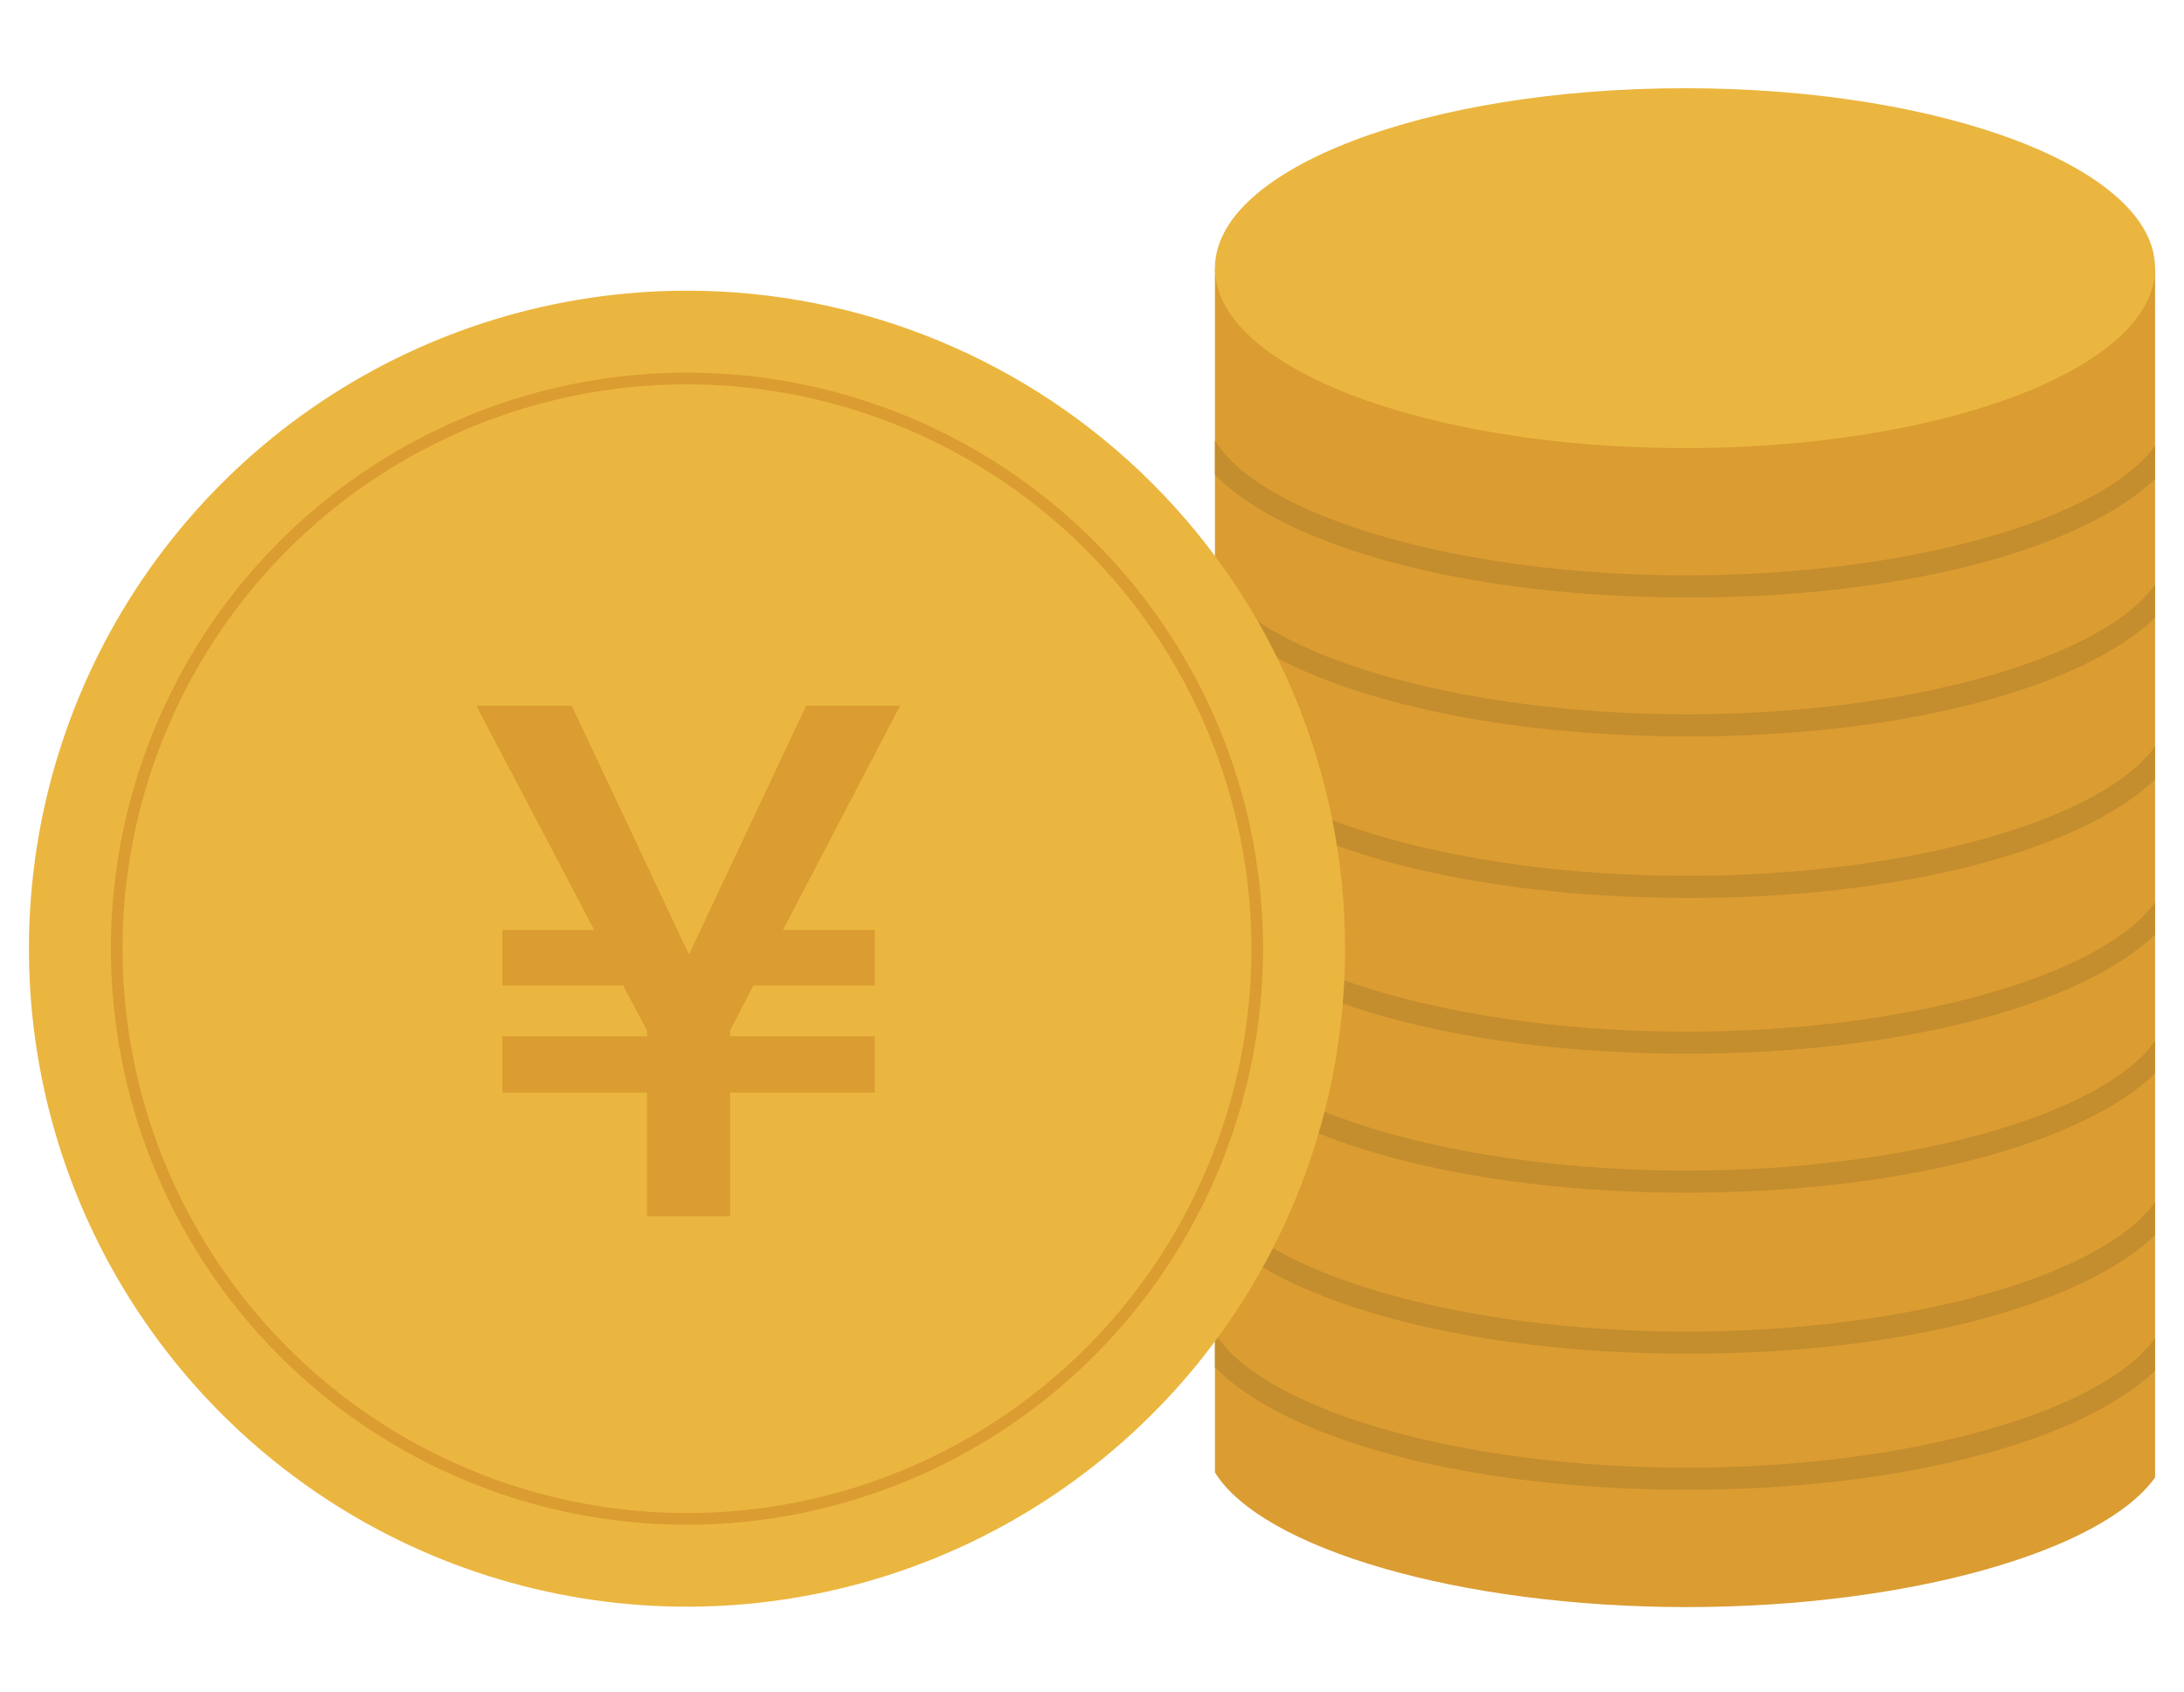
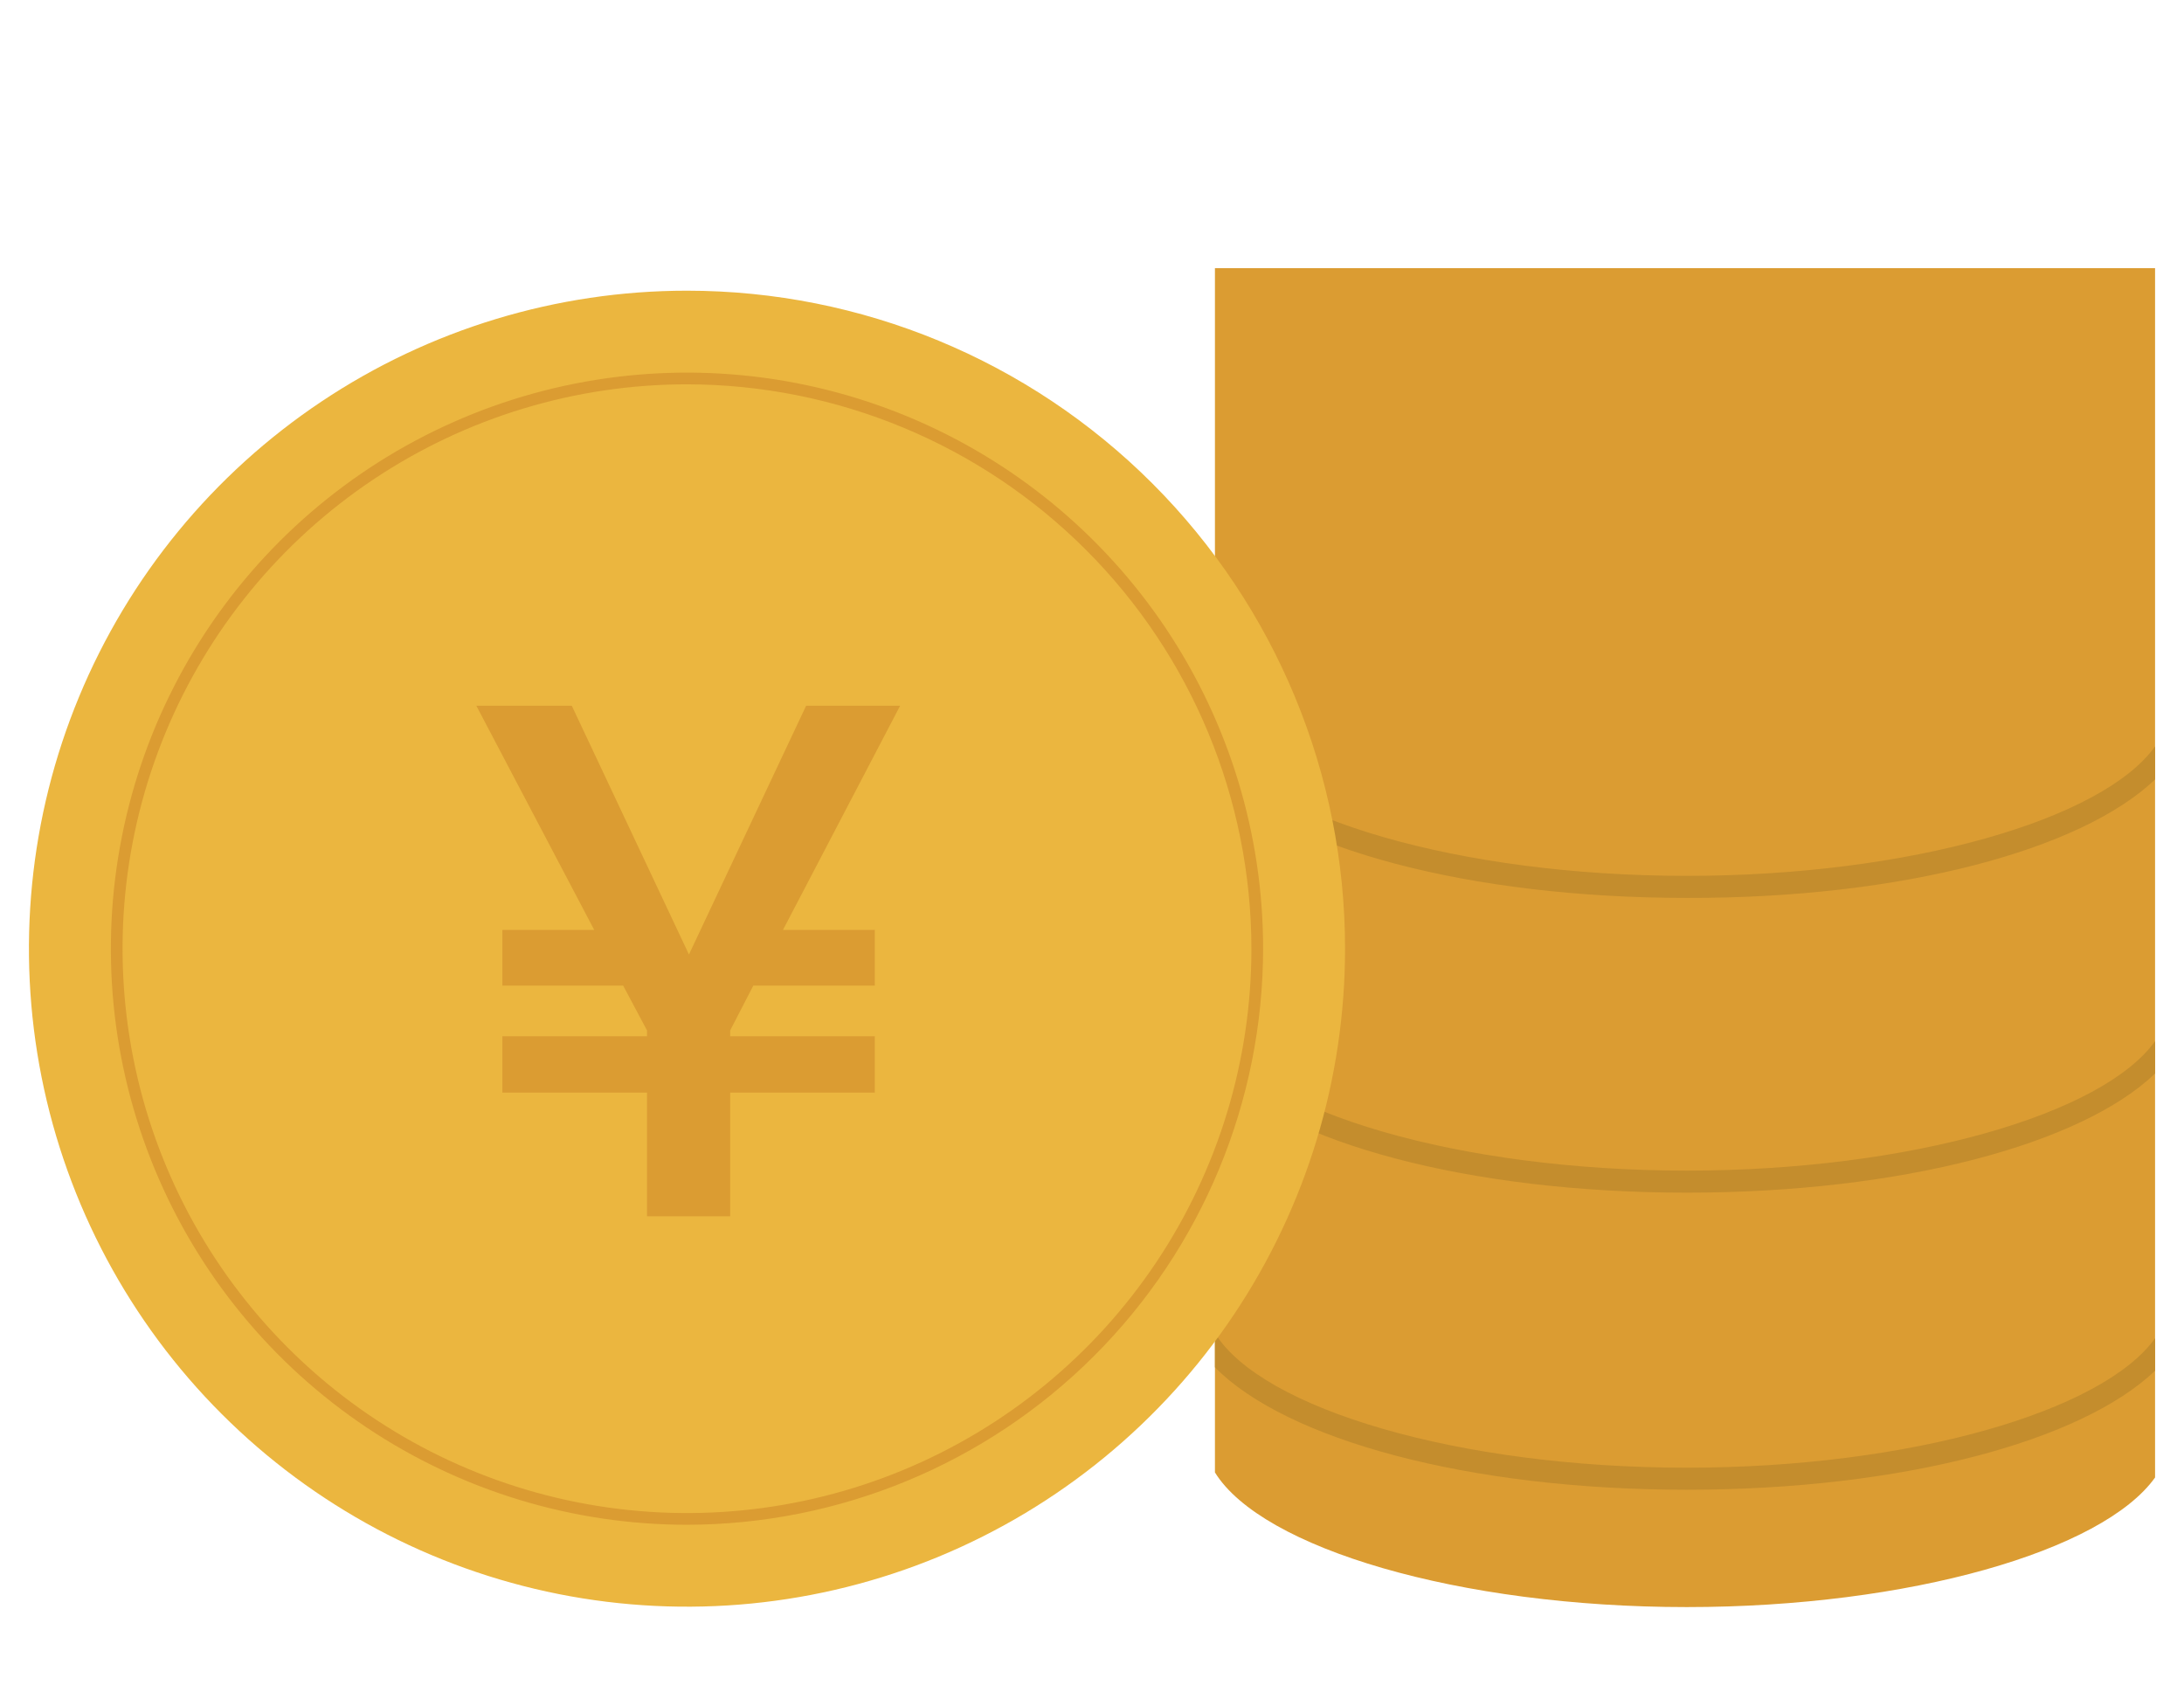
<svg xmlns="http://www.w3.org/2000/svg" width="151" height="117" viewBox="0 0 151 117" fill="none">
  <g clip-path="url(#clip0_1_1346)">
    <path d="M84 18.542V101.812C87.235 107.054 100.862 111.123 116.621 111.123C132.025 111.123 145.387 107.23 149 102.163V18.542H84Z" fill="#DB9C32" />
-     <path d="M149 42.718V40.432C145.387 45.507 132.025 49.392 116.621 49.392C100.862 49.392 87.235 45.324 84 40.082V42.451C88.928 47.442 101.505 50.916 116.621 50.916C131.503 50.954 143.913 47.587 149 42.718Z" fill="#C48D2D" />
    <path d="M149 53.895V51.609C145.387 56.676 132.025 60.562 116.621 60.562C100.862 60.562 87.235 56.493 84 51.251V53.621C88.928 58.619 101.505 62.086 116.621 62.086C131.503 62.124 143.913 58.764 149 53.895Z" fill="#C48D2D" />
-     <path d="M149 64.623V62.383C145.387 67.45 132.002 71.336 116.621 71.336C100.862 71.336 87.235 67.267 84 62.025V64.394C88.928 69.393 101.505 72.859 116.621 72.859C131.503 72.859 143.913 69.499 149 64.623Z" fill="#C48D2D" />
    <path d="M149 74.231V71.991C145.387 77.058 132.025 80.943 116.621 80.943C100.862 80.943 87.235 76.875 84 71.633V74.002C88.928 79.001 101.505 82.467 116.621 82.467C131.503 82.467 143.913 79.107 149 74.231Z" fill="#C48D2D" />
-     <path d="M149 85.408V83.122C145.387 88.189 132.025 92.075 116.621 92.075C100.862 92.075 87.235 88.014 84 82.772V85.134C88.928 90.132 101.505 93.599 116.621 93.599C131.503 93.637 143.913 90.277 149 85.408Z" fill="#C48D2D" />
    <path d="M149 94.78V92.532C145.387 97.599 132.025 101.485 116.621 101.485C100.862 101.485 87.235 97.424 84 92.182V94.544C88.928 99.542 101.505 103.009 116.621 103.009C131.503 103.009 143.913 99.648 149 94.78Z" fill="#C48D2D" />
-     <path d="M149 33.11V30.824C145.387 35.891 132.025 39.785 116.621 39.785C100.862 39.785 87.235 35.716 84 30.474V32.836C88.928 37.834 101.505 41.308 116.621 41.308C131.503 41.346 143.913 37.979 149 33.11Z" fill="#C48D2D" />
-     <path d="M116.5 30.984C134.449 30.984 149 25.414 149 18.542C149 11.671 134.449 6.1 116.5 6.1C98.551 6.1 84 11.671 84 18.542C84 25.414 98.551 30.984 116.5 30.984Z" fill="#EBB63F" />
  </g>
  <path d="M92.996 65.598C92.996 74.597 90.328 83.393 85.328 90.875C80.329 98.358 73.223 104.189 64.909 107.633C56.596 111.076 47.447 111.977 38.622 110.222C29.796 108.466 21.689 104.133 15.326 97.77C8.963 91.407 4.63 83.3 2.874 74.474C1.119 65.648 2.02 56.5 5.463 48.187C8.907 39.873 14.739 32.767 22.221 27.768C29.703 22.768 38.499 20.1 47.498 20.1C59.565 20.1 71.137 24.894 79.67 33.426C88.202 41.959 92.996 53.531 92.996 65.598Z" fill="#EBB63F" />
  <path d="M47.498 105.431C39.62 105.431 31.919 103.095 25.368 98.718C18.818 94.341 13.712 88.12 10.697 80.842C7.682 73.563 6.894 65.554 8.431 57.827C9.967 50.1 13.761 43.003 19.332 37.432C24.903 31.861 32 28.067 39.727 26.53C47.454 24.994 55.463 25.782 62.742 28.797C70.02 31.812 76.241 36.918 80.618 43.468C84.995 50.019 87.331 57.72 87.331 65.598C87.319 76.159 83.119 86.284 75.651 93.751C68.184 101.219 58.059 105.419 47.498 105.431ZM47.498 26.574C39.78 26.574 32.235 28.863 25.818 33.151C19.4 37.439 14.399 43.534 11.445 50.664C8.491 57.795 7.718 65.641 9.224 73.211C10.73 80.781 14.447 87.734 19.904 93.192C25.362 98.65 32.315 102.366 39.885 103.872C47.455 105.378 55.301 104.605 62.432 101.651C69.562 98.698 75.657 93.696 79.945 87.278C84.233 80.861 86.522 73.316 86.522 65.598C86.51 55.252 82.395 45.333 75.079 38.017C67.763 30.701 57.844 26.586 47.498 26.574Z" fill="#DB9C32" />
  <path d="M54.134 64.3H60.484V68.15H52.084L50.484 71.25V71.65H60.484V75.55H50.484V84.1H44.734V75.55H34.734V71.65H44.734V71.25L43.084 68.15H34.734V64.3H41.084L32.934 48.8H39.534L47.634 66L55.734 48.8H62.234L54.134 64.3Z" fill="#DB9C32" />
  <defs>
    <clipPath id="clip0_1_1346">
      <rect width="65" height="105" fill="white" transform="translate(84 6.1)" />
    </clipPath>
  </defs>
</svg>